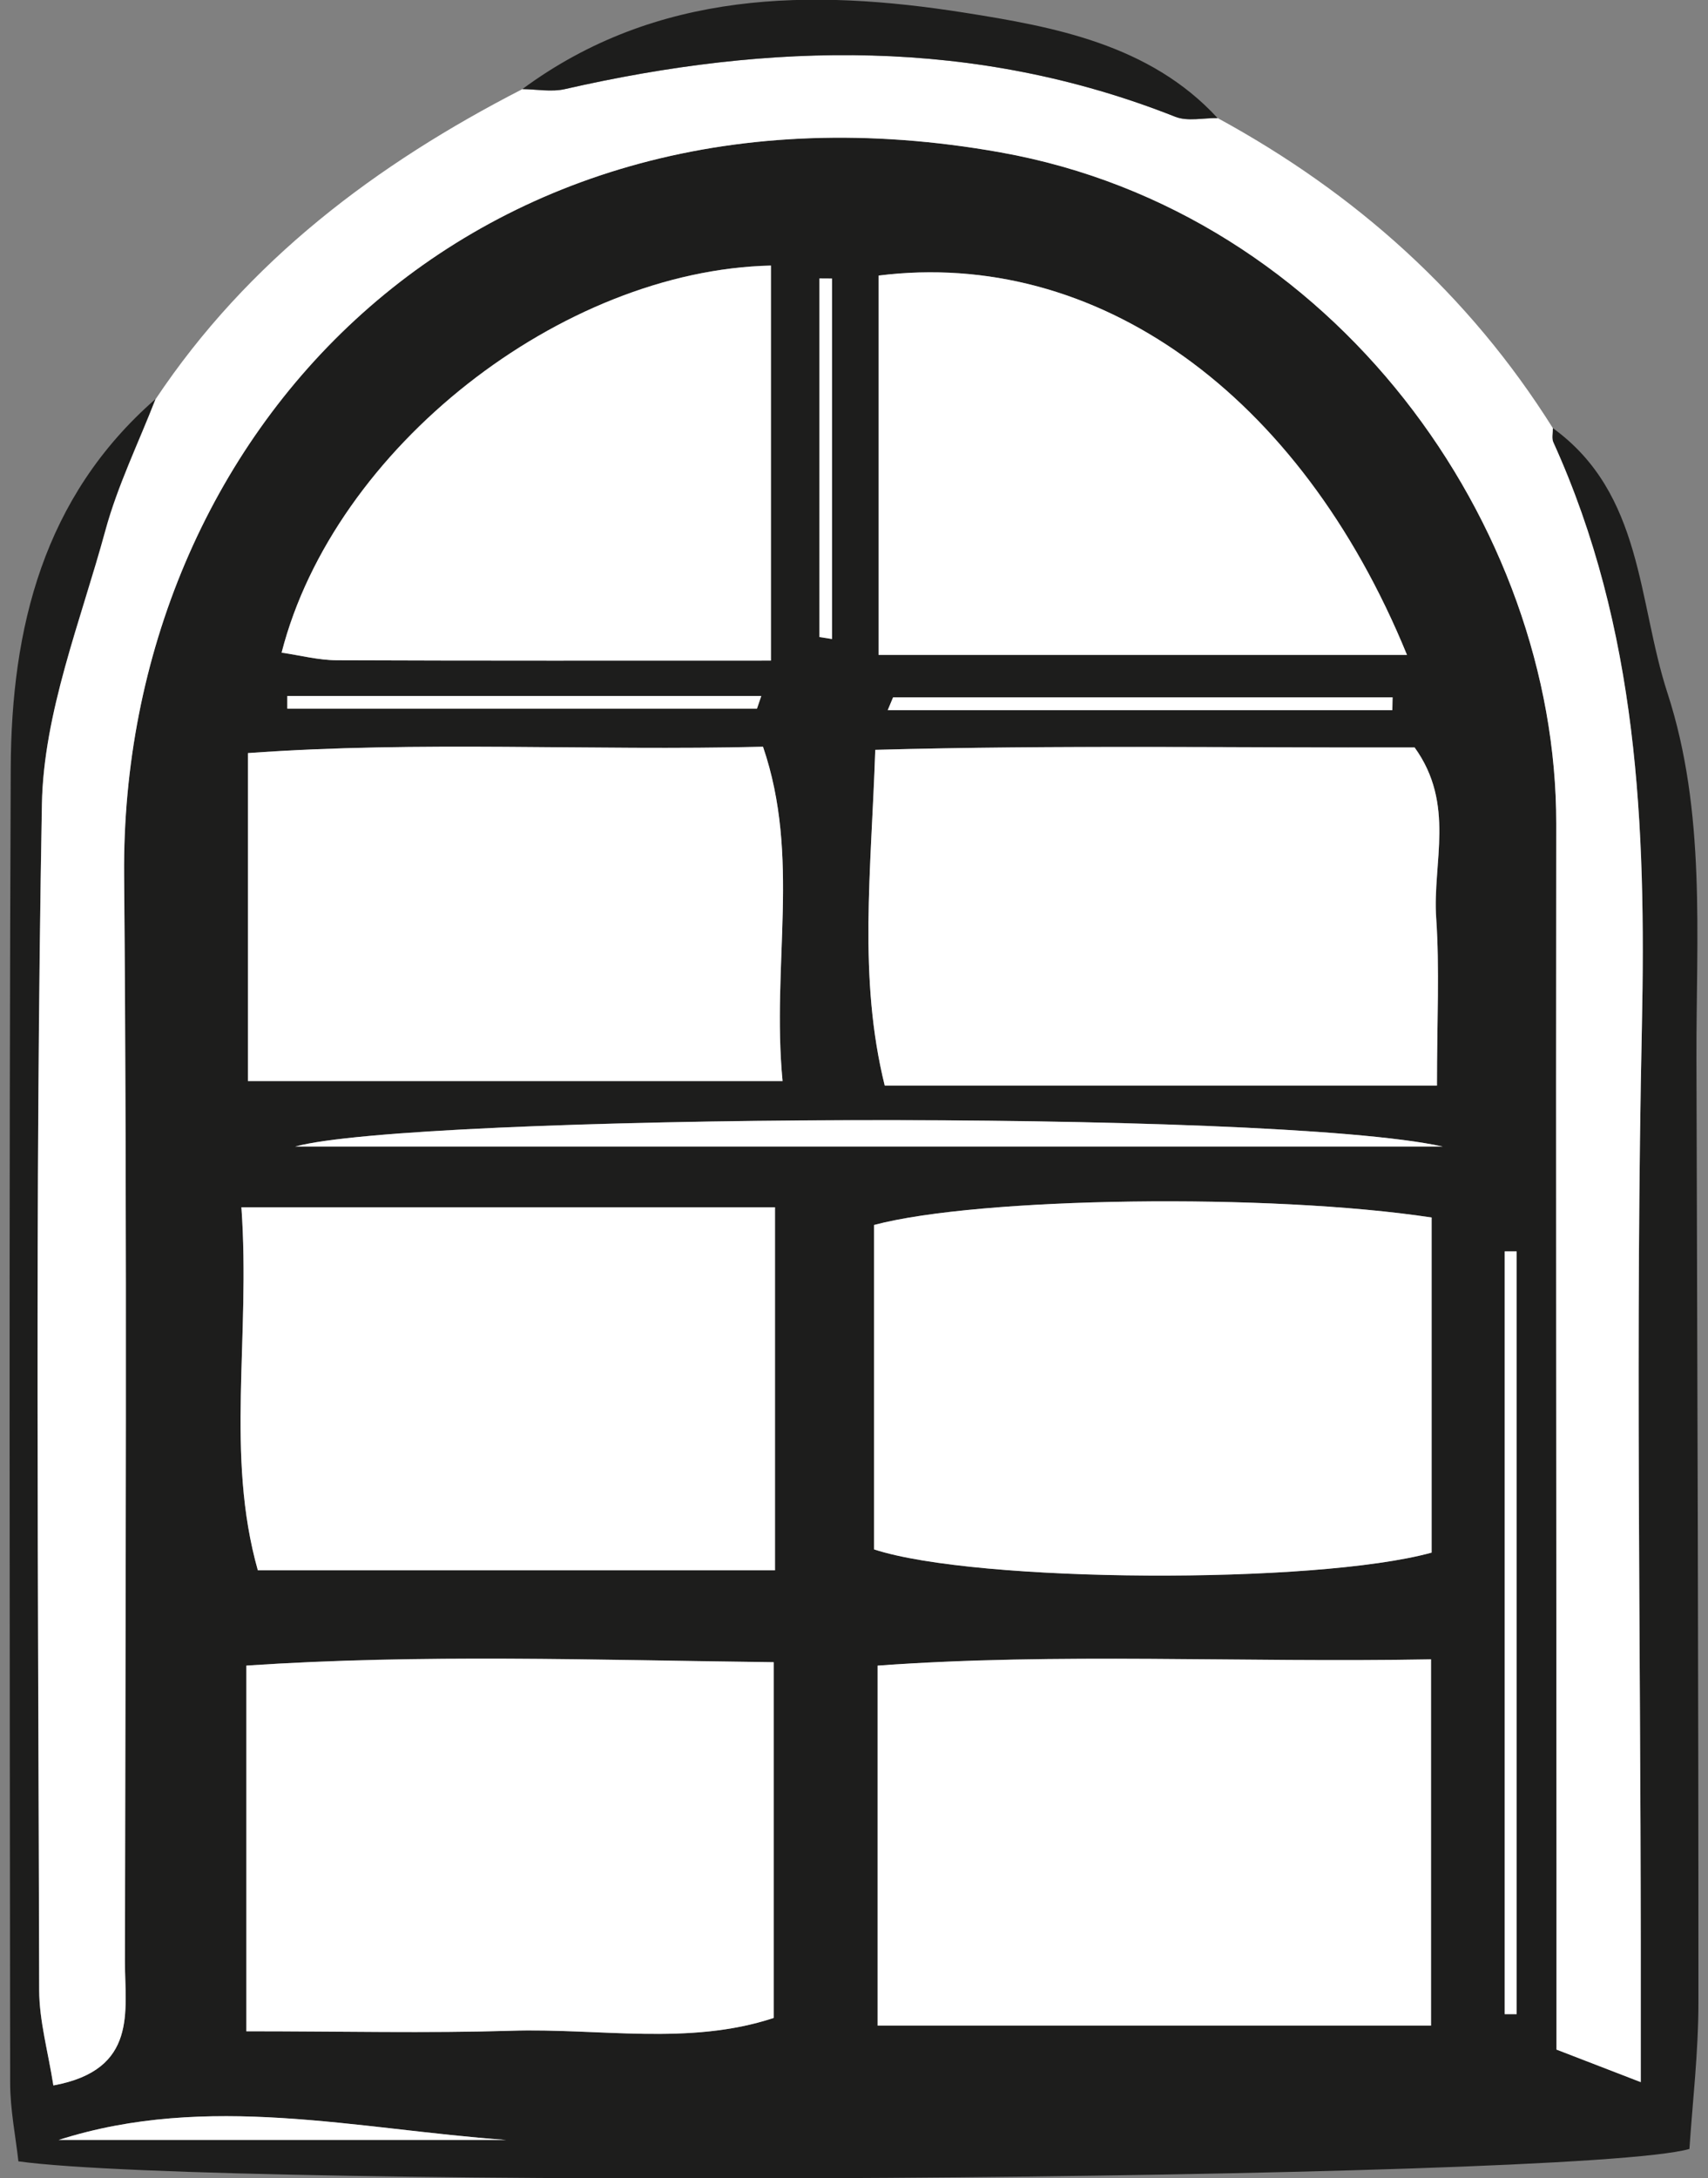
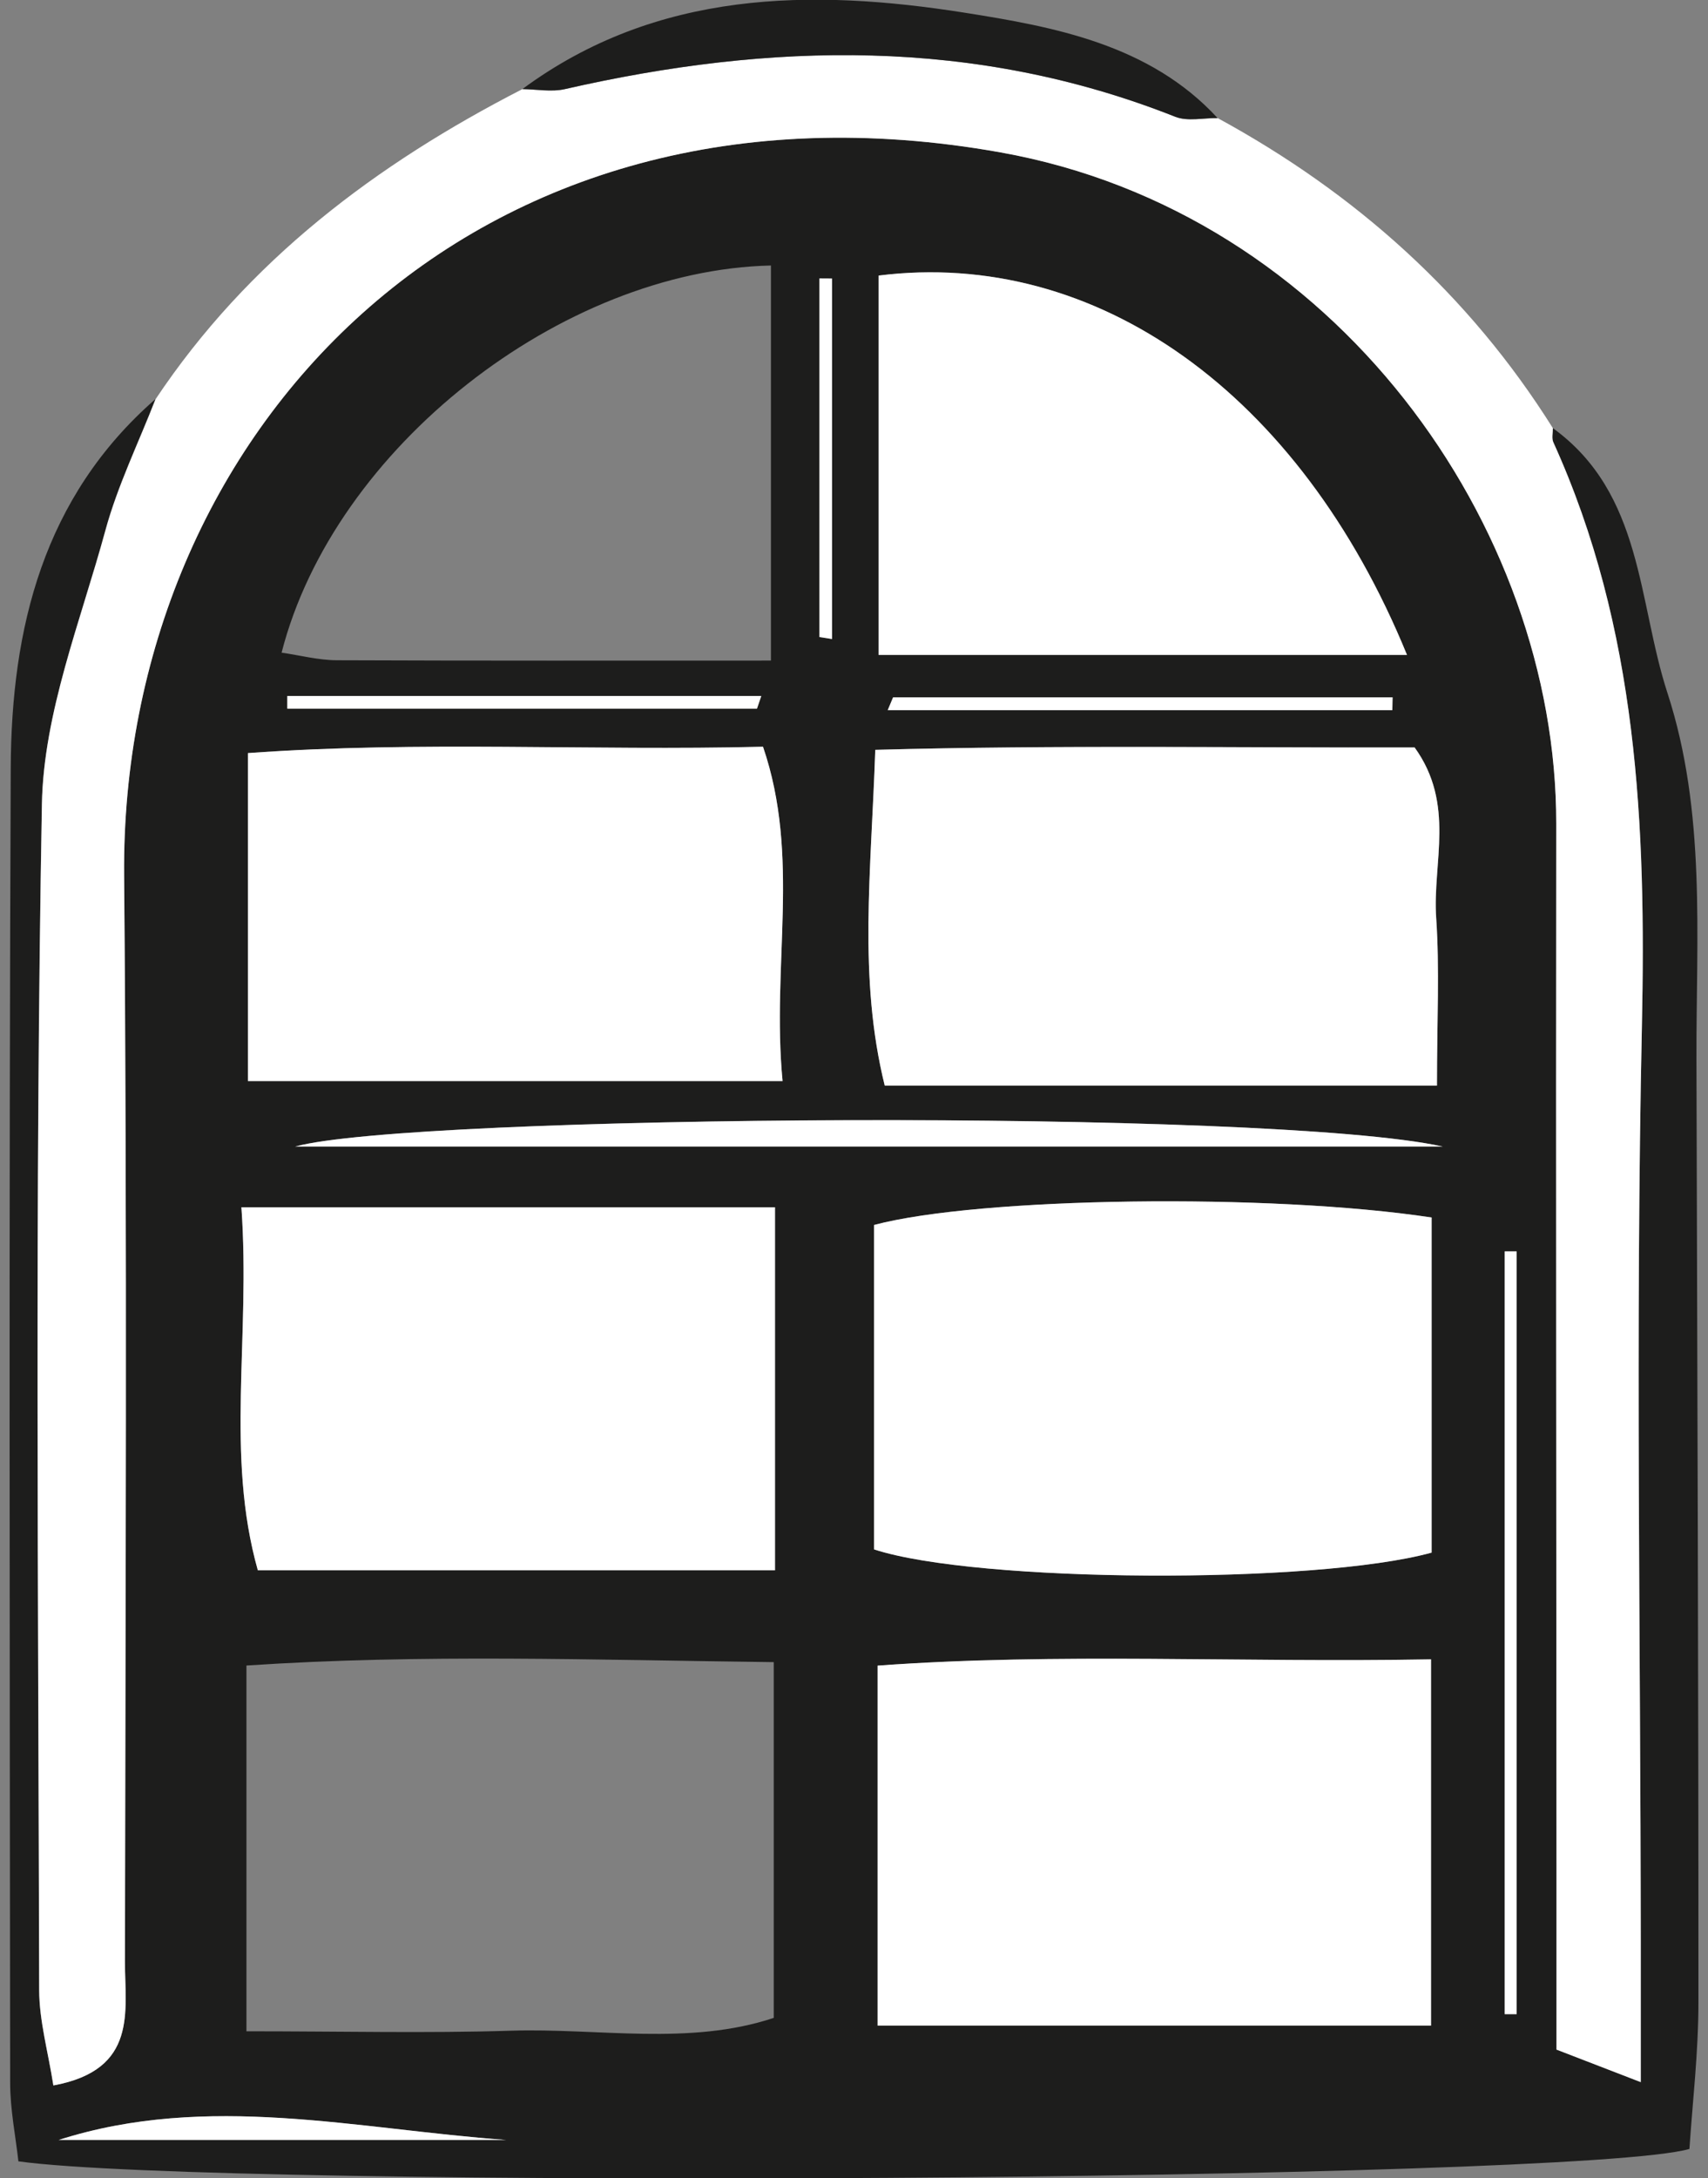
<svg xmlns="http://www.w3.org/2000/svg" version="1.1" id="Layer_1" x="0px" y="0px" viewBox="0 0 206.95 263.76" style="enable-background:new 0 0 206.95 263.76;" xml:space="preserve">
  <rect x="0" y="0" width="206.95" height="263.76" fill="#808080" stroke="none" />
  <style type="text/css">
	.st0{fill:#1D1D1C;}
	.st1{fill:#FFFFFF;}
</style>
  <g>
    <path class="st0" d="M-914.25,0.07h205.18c3.37,13.29,4.58,151.1,2.59,263.17h-207.77V0.07z M-886.57,135.14v-94.6   c-3.17,30.23-3.21,60.47-3.03,90.71c0.01,1.29,2,2.57,3.07,3.85c4.82,1.05,9.63,2.97,14.45,3c41.52,0.25,83.05,0.17,124.57,0.12   c3.74,0,7.47-0.48,11.21-0.74c-0.02-0.78-0.04-1.57-0.06-2.35H-886.57z M-897.12,13.47c2.77,0.72,5.63,2.29,8.3,2.02   c24.04-2.4,47.99-2.59,71.94,1.24c3.24,0.52,6.76-0.76,10.15-1.19c3.96-0.51,7.91-1.43,11.87-1.45c17.84-0.1,35.68,0.12,53.53,0.08   c7.3-0.02,14.6-0.38,21.9-0.59c-0.57,4.37-1.5,8.73-1.65,13.11c-0.49,15.28-0.82,30.57-1.02,45.85   c-0.46,34.21-1.1,68.42-1.04,102.63c0.02,14.31,2.02,28.62,2.37,42.95c0.25,10.15-0.82,20.33-1.12,30.5   c-0.03,0.86,1.33,1.76,2.88,3.67c2.44-0.96,5.25-2.07,7.6-3.01c2.67-27.2,1.84-227.65-0.89-240.09c-1.6,0.62-3.2,1.24-4.79,1.86   c-0.24-2.11-0.48-4.22-0.72-6.39h-184.31c0.85,2.64,1.38,4.25,1.9,5.87c-1.7,0.24-3.4,0.48-5.06,0.72   c-3.16,17.67-2.75,236.63,1.08,241.45c2.64-0.72,5.67-1.55,7.59-2.08c0-33.29-0.13-65.38,0.11-97.47   c0.05-6.2,2.97-12.61,2.08-18.56c-4.82-32.05-1.09-64.21-2.12-96.28C-896.83,30.03-896.94,21.75-897.12,13.47 M-735.31,145.45   c-25.79-6.82-49.61-0.59-73.45-0.1c-24.09,0.49-48.21-2.99-71.95-1.52c-3.12,20.21-2.49,85.67,0.83,98.46   c47.83-0.06,95.88,0.31,144.57-0.08V145.45z M-830.72,130.73c15.57,0.37,29.61,2.14,43.61-1.02V83.83   c-15.07-0.73-29.11-2.07-43.61,0.86V130.73z M-838.44,83.72c-15.69-0.45-29.7-2.43-43.35,1.05v45.94   c15.07,0.67,29.08,1.71,43.35-0.58V83.72z M-787.28,75.4v-46.8c-15.26-0.07-29.35-1.82-42.86,0.47V75.4H-787.28z M-882.53,75.66   c15.35,0.49,29.35,1.61,43.69-0.85V29.26h-41.93C-883.91,44.99-882.64,59.63-882.53,75.66 M-737.8,130.4V84.19h-41.7   c1.15,16.21-2.14,31.34,1.91,46.21H-737.8z M-778.67,28.84c-0.71,16.32-2.08,31.38,0.71,46.02h39.57V28.84H-778.67z    M-860.07,255.18h133.99v-1.37h-133.99V255.18z M-728.29,26.57c-0.43,0-0.86,0-1.29,0v106.32c0.43,0,0.86,0,1.29,0V26.57z    M-887.76,152c-0.52-0.18-1.03-0.36-1.55-0.54v92.2l1.55,0.02V152z M-728.39,151.29l-1.3,0v92.35l1.3,0V151.29z M-790.84,21.92   c0,0.41-0.01,0.81-0.01,1.22h54.57c0-0.41,0.01-0.81,0.01-1.22H-790.84z M-809.27,23.16c-0.01-0.32-0.02-0.63-0.03-0.95h-46.48   c0.02,0.32,0.03,0.63,0.05,0.95H-809.27z" />
    <path class="st1" d="M-735.31,145.45v96.75c-48.69,0.39-96.74,0.02-144.57,0.08c-3.31-12.79-3.94-78.25-0.83-98.46   c23.74-1.47,47.86,2.01,71.95,1.52C-784.92,144.87-761.11,138.64-735.31,145.45" />
    <path class="st1" d="M-717.09,11.05c1.6-0.62,3.2-1.24,4.8-1.86c2.73,12.43,3.56,212.88,0.89,240.08c-2.36,0.93-5.16,2.04-7.6,3   c-1.55-1.91-2.9-2.81-2.88-3.67c0.3-10.17,1.37-20.35,1.12-30.5c-0.35-14.33-2.35-28.63-2.37-42.95   c-0.05-34.21,0.59-68.42,1.04-102.63c0.2-15.29,0.53-30.57,1.02-45.85c0.14-4.38,1.07-8.74,1.64-13.11   C-718.65,12.74-717.87,11.89-717.09,11.05" />
    <path class="st1" d="M-897.12,13.47c0.18,8.28,0.29,16.56,0.56,24.84c1.04,32.08-2.69,64.23,2.13,96.28   c0.89,5.94-2.03,12.35-2.08,18.56c-0.24,32.09-0.11,64.18-0.11,97.47c-1.92,0.53-4.95,1.36-7.59,2.08   c-3.82-4.82-4.24-223.78-1.07-241.45c1.66-0.23,3.36-0.47,5.06-0.72C-899.19,11.51-898.16,12.49-897.12,13.47" />
-     <path class="st1" d="M-830.72,130.74V84.69c14.5-2.94,28.53-1.59,43.61-0.86v45.89C-801.11,132.87-815.15,131.1-830.72,130.74" />
    <path class="st1" d="M-838.44,83.72v46.41c-14.27,2.29-28.28,1.25-43.35,0.58V84.77C-868.13,81.28-854.13,83.26-838.44,83.72" />
    <path class="st1" d="M-787.28,75.4h-42.86V29.07c13.51-2.28,27.6-0.54,42.86-0.47V75.4z" />
    <path class="st1" d="M-882.53,75.66c-0.11-16.03-1.38-30.67,1.76-46.41h41.93v45.55C-853.19,77.27-867.18,76.16-882.53,75.66" />
    <path class="st1" d="M-737.8,130.4h-39.79c-4.05-14.87-0.76-30-1.91-46.21h41.7V130.4z" />
    <path class="st1" d="M-778.67,28.84h40.27v46.02h-39.57C-780.75,60.22-779.38,45.15-778.67,28.84" />
-     <path class="st1" d="M-897.12,13.47c-1.03-0.98-2.07-1.96-3.1-2.93c-0.52-1.62-1.04-3.24-1.9-5.87h184.31   c0.25,2.18,0.48,4.28,0.72,6.39c-0.78,0.84-1.56,1.69-2.34,2.53c-7.3,0.21-14.6,0.58-21.9,0.59c-17.84,0.04-35.68-0.18-53.53-0.08   c-3.96,0.02-7.91,0.94-11.87,1.45c-3.39,0.44-6.92,1.71-10.16,1.19c-23.94-3.83-47.89-3.64-71.94-1.24   C-891.5,15.76-894.35,14.19-897.12,13.47" />
    <path class="st1" d="M-886.57,135.14h150.21c0.02,0.78,0.04,1.57,0.06,2.35c-3.74,0.26-7.47,0.73-11.21,0.74   c-41.52,0.05-83.05,0.12-124.57-0.12c-4.82-0.03-9.63-1.95-14.45-3L-886.57,135.14z" />
    <rect x="-860.07" y="253.81" class="st1" width="133.99" height="1.37" />
    <path class="st1" d="M-728.29,26.57v106.32c-0.43,0-0.86,0-1.29,0V26.57C-729.15,26.57-728.72,26.57-728.29,26.57" />
    <path class="st1" d="M-887.76,152v91.68l-1.55-0.02v-92.2C-888.8,151.65-888.28,151.82-887.76,152" />
    <polygon class="st1" points="-728.39,151.29 -728.39,243.65 -729.69,243.64 -729.69,151.29  " />
    <path class="st1" d="M-886.53,135.1c-1.07-1.28-3.06-2.56-3.07-3.85c-0.17-30.24-0.14-60.48,3.03-90.71v94.6L-886.53,135.1z" />
    <path class="st1" d="M-790.84,21.92h54.57c0,0.41-0.01,0.81-0.01,1.22h-54.57C-790.85,22.73-790.84,22.33-790.84,21.92" />
    <path class="st1" d="M-809.27,23.16h-46.47c-0.02-0.32-0.03-0.63-0.05-0.95h46.48C-809.29,22.53-809.28,22.84-809.27,23.16" />
  </g>
  <g>
    <path class="st0" d="M-628.39,263.24c-1.17-6.1-3.33-12.19-3.36-18.3c-0.23-47.19-0.44-94.38,0.22-141.56   c0.23-16.56,3.31-32.94,17.12-44.74c-1.86,4.77-3.44,9.68-5.66,14.28c-3.32,6.84-5.03,13.72-4.97,21.51   c0.34,45.54,0.23,91.08,0.26,136.63c0,5.61,0,11.21,0,17.29h9.95c0-7.33,0-14.12,0-20.91c0.01-42.66,0.17-85.32-0.08-127.97   c-0.05-8.33,1.29-15.99,5.36-23.18C-590.9,43.37-563.8,21-528.86,9.92c27.15,9.41,53.5,26.65,69.12,46.66   c11.82,15.15,19.47,31.84,18.96,52.3c-1.02,40.33-0.39,80.7-0.38,121.05c0,6.17,0.31,12.33,0.49,19.13   c3.86-0.37,5.96-0.57,9.42-0.91v-17.57c0-33.44,0.06-66.87-0.03-100.31c-0.06-20.58,2.13-41.44-6.8-61.06   c-0.43-0.93,0.04-2.27,0.09-3.42c2.22,3,4.35,6.07,6.68,8.98c2.31,2.89,4.82,5.61,7.24,8.4v180.07H-628.39z M-600.16,240.67   c24.91,3.03,132.53,2.04,144.62-1.31c0-15.88,0.05-31.97-0.01-48.06c-0.06-15.93-0.23-31.85-0.34-47.49   c-27.74-3.24-132.46-2.31-144.27,1.15V240.67z M-600.64,126.62c26.69,3.02,132.32,2.02,144.59-1.24   c0.27-14.66,3.39-30.26-4.5-43.58C-476.78,54.42-499.91,34.7-529.89,24c-21.07,9.56-39.16,21.36-54.01,37.8   c-8.58,9.5-15.81,19.87-16.62,33.09C-601.14,105.13-600.64,115.43-600.64,126.62 M-433.1,255.31c0-0.45-0.01-0.9-0.01-1.35h-189.29   c0,0.45,0.01,0.9,0.01,1.35H-433.1z M-458.36,137.52c0.19-0.47,0.38-0.93,0.56-1.4h-144.19c0,0.47-0.01,0.93-0.01,1.4H-458.36z    M-608.5,151.09c-0.47,0-0.95,0-1.42-0.01v92.55c0.47,0,0.95,0.01,1.42,0.01V151.09z M-449.28,152.25   c-0.51-0.21-1.02-0.43-1.54-0.65v88.7c0.51,0,1.02,0.01,1.54,0.01V152.25z M-449.19,89.39c-0.36,0.09-0.72,0.17-1.08,0.25v38.95   c0.36-0.02,0.72-0.04,1.08-0.06V89.39z" />
    <path class="st1" d="M-438.01,65.78c-0.05,1.15-0.51,2.49-0.09,3.42c8.93,19.62,6.74,40.48,6.8,61.06   c0.1,33.44,0.03,66.87,0.03,100.31v17.57c-3.46,0.33-5.56,0.54-9.42,0.91c-0.18-6.8-0.49-12.96-0.49-19.13   c-0.01-40.35-0.64-80.72,0.38-121.05c0.52-20.46-7.14-37.15-18.96-52.3c-15.61-20.01-41.97-37.25-69.12-46.66   C-563.8,21-590.9,43.37-609.55,76.29c-4.08,7.19-5.41,14.85-5.36,23.18c0.25,42.65,0.09,85.31,0.08,127.97c0,6.79,0,13.58,0,20.91   h-9.95c0-6.08,0-11.69,0-17.29c-0.04-45.54,0.08-91.09-0.27-136.63c-0.06-7.79,1.65-14.67,4.97-21.51   c2.23-4.59,3.8-9.51,5.66-14.28c7.14-14.1,18.92-23.94,30.87-33.62c3.5-1.85,7.06-3.6,10.49-5.57c7.96-4.57,15.6-9.77,23.83-13.78   c12.9-6.28,25.9-8.19,39.47-0.44c8.78,5.01,18.56,8.25,27.89,12.28c7.66,6.53,15.33,13.05,23,19.58   c3.18,9.14,9.53,17.87,20.99,28.87L-438.01,65.78z" />
    <path class="st0" d="M-481.84,17.52c-9.33-4.03-19.12-7.27-27.9-12.28c-13.57-7.74-26.57-5.84-39.47,0.44   c-8.23,4.01-15.87,9.2-23.83,13.78c-3.43,1.97-6.99,3.72-10.49,5.57c21.32-28.86,59.07-36.67,88.36-18.06   C-490.42,9.98-486.27,13.97-481.84,17.52" />
-     <path class="st0" d="M-437.85,65.96c-11.46-11-17.81-19.73-21-28.87C-449.12,44.73-439.73,52.61-437.85,65.96" />
    <path class="st1" d="M-600.16,240.67v-95.72c11.81-3.46,116.53-4.38,144.27-1.14c0.12,15.64,0.28,31.57,0.34,47.49   c0.06,16.09,0.01,32.18,0.01,48.06C-467.64,242.7-575.25,243.69-600.16,240.67" />
    <path class="st1" d="M-600.64,126.62c0-11.19-0.5-21.49,0.12-31.72c0.8-13.22,8.04-23.59,16.62-33.09   c14.85-16.44,32.94-28.24,54.01-37.8c29.98,10.69,53.11,30.42,69.33,57.78c7.9,13.32,4.78,28.92,4.5,43.58   C-468.32,128.63-573.95,129.63-600.64,126.62" />
    <path class="st1" d="M-433.1,255.31h-189.29c0-0.45-0.01-0.9-0.01-1.35h189.29C-433.11,254.4-433.1,254.85-433.1,255.31" />
    <path class="st1" d="M-458.36,137.52H-602c0-0.47,0.01-0.93,0.01-1.4h144.19C-457.98,136.59-458.17,137.06-458.36,137.52" />
    <path class="st1" d="M-608.5,151.09v92.55c-0.47,0-0.95-0.01-1.42-0.01v-92.55C-609.44,151.08-608.97,151.08-608.5,151.09" />
    <path class="st1" d="M-449.28,152.25v88.06c-0.51,0-1.02-0.01-1.54-0.01v-88.7C-450.3,151.81-449.79,152.03-449.28,152.25" />
    <path class="st1" d="M-449.19,89.39v39.15c-0.36,0.02-0.72,0.04-1.08,0.06V89.65C-449.91,89.56-449.55,89.48-449.19,89.39" />
  </g>
  <g>
    <path class="st0" d="M188.15,51.84c10.95,7.93,10.27,20.97,13.88,32.05c4.71,14.44,3.48,29.51,3.52,44.4   c0.11,38.06,0.25,76.12,0.24,114.17c0,6.13-0.73,12.27-1.09,17.76c-13.82,3.94-177.97,4.89-202.47,1.5c-0.33-2.98-1-6.26-1-9.54   C1.18,199.13,1.08,146.08,1.3,93.03c0.07-16.99,3.95-32.84,17.53-44.7c-2.06,5.3-4.59,10.46-6.08,15.92   C9.77,75.22,5.27,86.3,5.07,97.4c-0.86,47.85-0.43,95.72-0.33,143.59c0.01,3.72,1.08,7.45,1.72,11.54   c10.3-1.89,8.67-9.04,8.67-15.01c0.06-43.83,0.29-87.66-0.1-131.48C14.57,52.66,57.13,6.98,121.26,18.45   c40.57,7.26,67.35,45.27,67.31,81.29c-0.05,42.1,0.01,84.19,0.03,126.29c0,7.41,0,14.83,0,22.15c3.82,1.47,6.17,2.38,10.21,3.94   c0-6.89,0-12,0-17.11c-0.03-36.91-0.65-73.83,0.13-110.72c0.52-24.37-0.47-48.16-10.73-70.74   C187.99,53.08,188.16,52.42,188.15,51.84 M173.39,245.28v-44.34c-23.08,0.42-45.13-0.83-67.05,0.76v43.59H173.39z M105.91,187.62   c12.4,4.05,53.51,4.26,67.55,0.39v-40.58c-19.54-2.96-54.83-2.48-67.55,0.91V187.62z M93.91,190.15v-43.96H29.25   c1.11,15.85-1.97,29.97,1.99,43.96H93.91z M29.85,245.97c11.59,0,21.84,0.25,32.07-0.07c10.67-0.33,21.56,1.85,31.83-1.55v-43.08   c-21.78-0.26-42.61-1.01-63.89,0.41V245.97z M174.11,131.46c0-7.91,0.33-14.15-0.09-20.35c-0.45-6.63,2.34-13.73-2.61-20.6   c-21.44,0.05-43.04-0.33-65.35,0.29c-0.5,14.7-2.09,27.59,1.14,40.66H174.11z M94.82,130.91c-1.35-14.13,2.2-27.12-2.37-40.48   c-21.01,0.52-41.48-0.74-62.41,0.77v39.71H94.82z M170.48,79.31c-13-31.8-37.72-49.24-64.03-45.94v45.94H170.48z M93.41,79.99   V32.15C68.06,32.73,40.48,54.2,34.12,79.03c2.27,0.33,4.46,0.91,6.66,0.92C57.96,80.02,75.13,79.99,93.41,79.99 M174.82,138.84   c-20.92-4.63-124.9-3.9-139.06,0h16.8H174.82z M183.76,151.53c-0.48,0-0.96,0-1.44,0v92.37c0.48,0,0.96,0,1.44,0V151.53z    M7.11,259.13h54.24C43.27,257.85,25.19,253.35,7.11,259.13 M108.22,84.44l-0.65,1.55h61.14l0.03-1.55H108.22z M91.72,85.81   c0.17-0.51,0.35-1.02,0.53-1.54H34.82c0,0.51,0,1.02,0,1.54H91.72z M99.29,77.14c0.5,0.08,1.01,0.16,1.52,0.24V33.73   c-0.51,0-1.01-0.01-1.52-0.01V77.14z" />
    <path class="st1" d="M188.15,51.84c0.01,0.58-0.16,1.24,0.06,1.72c10.25,22.58,11.24,46.38,10.73,70.74   c-0.79,36.89-0.16,73.81-0.14,110.72c0,5.11,0,10.21,0,17.11c-4.04-1.56-6.39-2.47-10.21-3.94c0-7.32,0-14.74,0-22.15   c-0.01-42.1-0.08-84.19-0.03-126.29c0.05-36.02-26.74-74.04-67.31-81.29C57.13,6.98,14.57,52.66,15.04,106.04   c0.38,43.82,0.16,87.65,0.1,131.48c-0.01,5.97,1.63,13.12-8.67,15.01c-0.64-4.09-1.71-7.81-1.72-11.54   c-0.1-47.86-0.53-95.74,0.33-143.58c0.2-11.1,4.7-22.19,7.69-33.15c1.48-5.45,4.02-10.62,6.08-15.92   C30.05,31.55,45.58,19.88,63.3,10.79c1.72,0.02,3.52,0.37,5.15,0c24.97-5.69,49.68-6.27,73.96,3.35c1.5,0.59,3.41,0.13,5.13,0.16   C164.24,23.39,178,35.67,188.15,51.84" />
    <path class="st0" d="M147.53,14.3c-1.72-0.03-3.63,0.43-5.13-0.16c-24.29-9.62-48.99-9.04-73.96-3.35c-1.63,0.37-3.43,0.02-5.15,0   C79.58-1.23,98.36-1.38,116.83,1.53C127.59,3.23,139.29,5.34,147.53,14.3" />
    <path class="st1" d="M173.39,245.28h-67.05v-43.59c21.91-1.59,43.96-0.34,67.05-0.76V245.28z" />
    <path class="st1" d="M105.91,187.62v-39.29c12.72-3.38,48.01-3.87,67.55-0.9v40.58C159.42,191.88,118.3,191.68,105.91,187.62" />
    <path class="st1" d="M93.91,190.15H31.24c-3.95-13.99-0.87-28.11-1.99-43.96h64.65V190.15z" />
-     <path class="st1" d="M29.85,245.97v-44.28c21.28-1.42,42.11-0.67,63.89-0.41v43.08c-10.26,3.39-21.16,1.21-31.83,1.55   C51.69,246.22,41.44,245.97,29.85,245.97" />
    <path class="st1" d="M174.11,131.46H107.2c-3.24-13.07-1.64-25.96-1.15-40.66c22.3-0.61,43.91-0.23,65.35-0.29   c4.96,6.87,2.16,13.96,2.61,20.6C174.44,117.31,174.11,123.56,174.11,131.46" />
    <path class="st1" d="M94.82,130.91H30.04V91.19c20.93-1.51,41.4-0.25,62.41-0.77C97.02,103.78,93.47,116.77,94.82,130.91" />
    <path class="st1" d="M170.48,79.31h-64.03V33.37C132.75,30.07,157.47,47.51,170.48,79.31" />
-     <path class="st1" d="M93.41,79.99c-18.28,0-35.45,0.03-52.63-0.04c-2.2-0.01-4.39-0.59-6.66-0.92   c6.37-24.83,33.95-46.3,59.29-46.87V79.99z" />
    <path class="st1" d="M174.82,138.84H52.56h-16.8C49.92,134.95,153.9,134.22,174.82,138.84" />
    <path class="st1" d="M183.76,151.53v92.37c-0.48,0-0.96,0-1.44,0v-92.37C182.8,151.53,183.28,151.53,183.76,151.53" />
    <path class="st1" d="M7.11,259.13c18.08-5.78,36.16-1.29,54.24,0H7.11z" />
    <polygon class="st1" points="108.21,84.44 168.73,84.44 168.7,85.99 107.56,85.99  " />
    <path class="st1" d="M91.72,85.81H34.81c0-0.51,0-1.02,0-1.53h57.43C92.07,84.78,91.9,85.3,91.72,85.81" />
    <path class="st1" d="M99.29,77.14V33.72c0.5,0,1.01,0.01,1.52,0.01v43.65C100.3,77.3,99.79,77.22,99.29,77.14" />
  </g>
</svg>